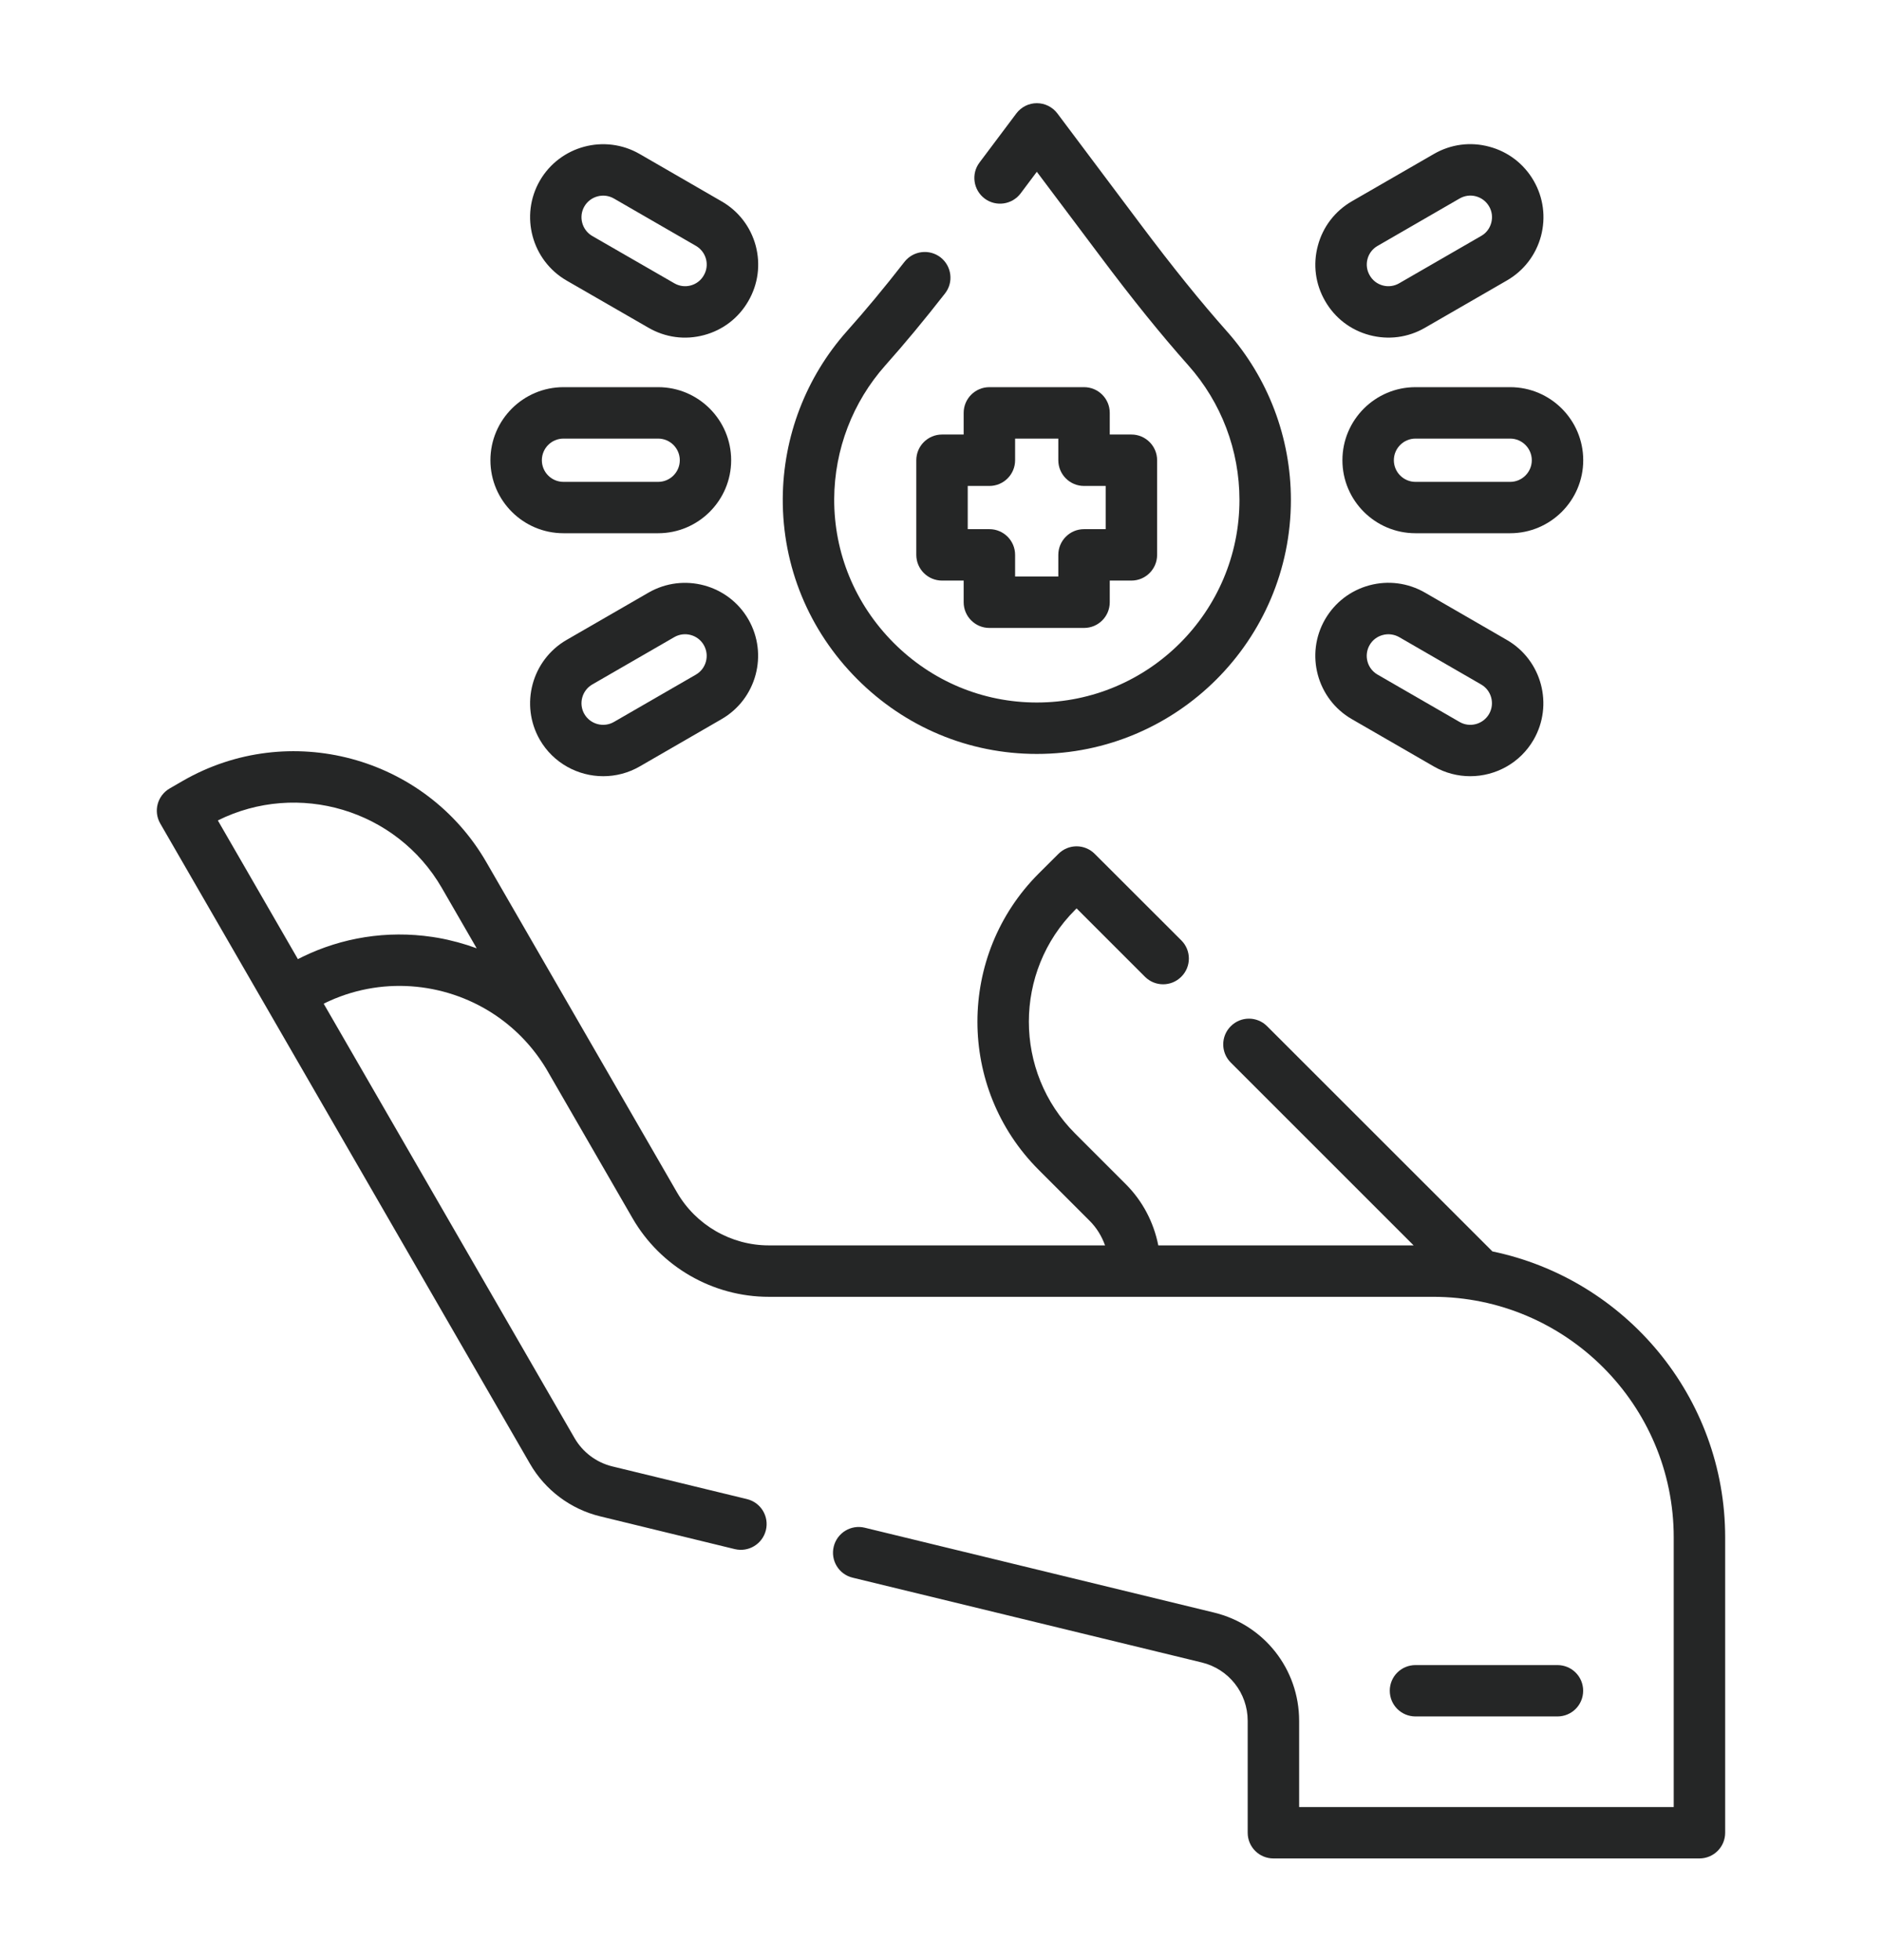
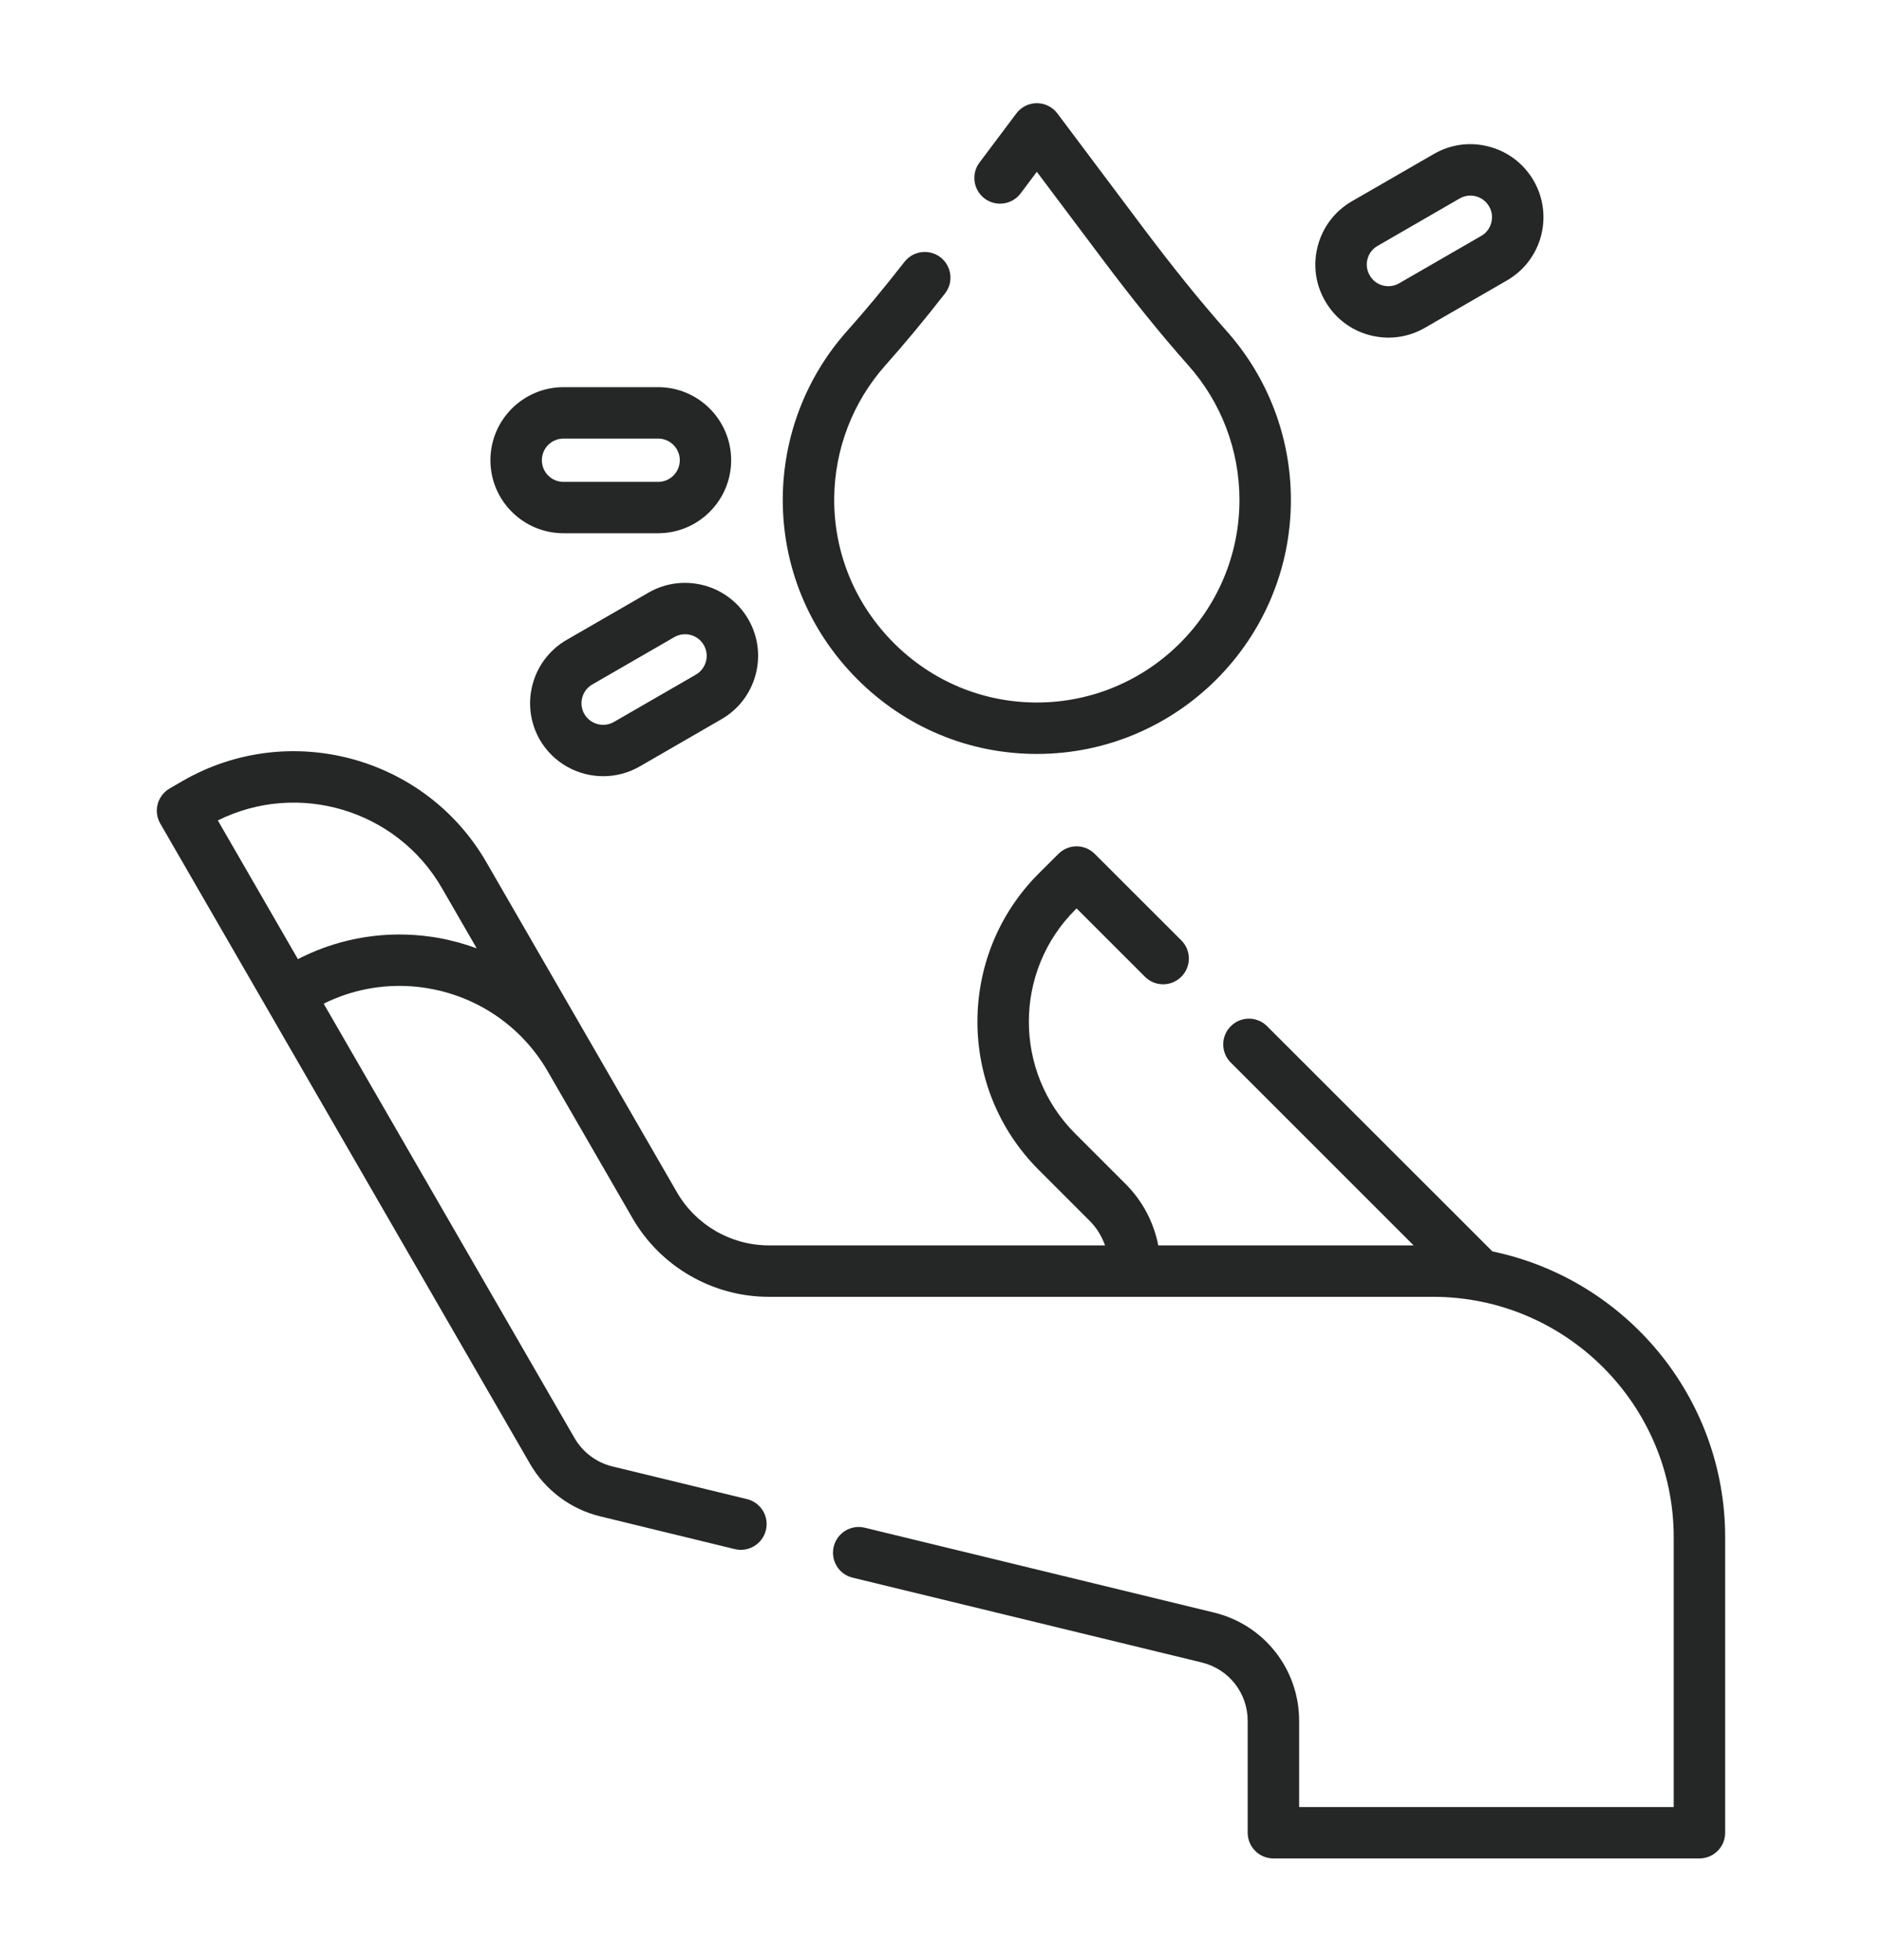
<svg xmlns="http://www.w3.org/2000/svg" width="24" height="25" viewBox="0 0 24 25" fill="none">
  <path d="M13.222 9.616C15.009 9.616 16.462 8.163 16.462 6.376C16.462 5.582 16.172 4.818 15.645 4.225C15.307 3.844 14.959 3.413 14.55 2.868L13.485 1.448C13.423 1.365 13.325 1.316 13.222 1.316C13.119 1.316 13.022 1.365 12.96 1.448L12.491 2.073C12.382 2.218 12.412 2.423 12.556 2.532C12.701 2.641 12.907 2.611 13.016 2.466L13.222 2.191L14.026 3.262C14.445 3.822 14.804 4.266 15.155 4.661C15.575 5.134 15.806 5.743 15.806 6.376C15.806 7.801 14.647 8.96 13.222 8.96C12.533 8.96 11.884 8.689 11.394 8.197C10.903 7.703 10.635 7.052 10.638 6.362C10.642 5.733 10.873 5.129 11.291 4.659C11.536 4.384 11.785 4.084 12.051 3.743C12.163 3.601 12.137 3.395 11.995 3.283C11.852 3.172 11.646 3.197 11.534 3.34C11.277 3.67 11.037 3.959 10.801 4.223C10.277 4.812 9.987 5.57 9.982 6.359C9.978 7.224 10.314 8.041 10.929 8.659C11.543 9.276 12.357 9.616 13.222 9.616Z" fill="#252626" />
  <path d="M7.186 6.801H8.393C8.906 6.801 9.324 6.383 9.324 5.87C9.324 5.356 8.906 4.938 8.393 4.938H7.186C6.672 4.938 6.254 5.356 6.254 5.87C6.254 6.384 6.672 6.801 7.186 6.801ZM7.186 5.594H8.393C8.545 5.594 8.669 5.718 8.669 5.87C8.669 6.022 8.545 6.146 8.393 6.146H7.186C7.033 6.146 6.91 6.022 6.91 5.87C6.91 5.718 7.033 5.594 7.186 5.594Z" fill="#252626" />
  <path d="M8.271 7.558L7.225 8.162C6.781 8.419 6.628 8.99 6.884 9.435C7.057 9.733 7.37 9.9 7.693 9.9C7.851 9.9 8.011 9.86 8.157 9.776L9.202 9.172C9.647 8.915 9.8 8.344 9.543 7.899C9.287 7.455 8.716 7.302 8.271 7.558ZM8.875 8.604L7.829 9.208C7.697 9.284 7.528 9.238 7.452 9.107C7.376 8.975 7.422 8.806 7.553 8.73L8.599 8.126C8.731 8.05 8.9 8.096 8.975 8.227C9.051 8.359 9.006 8.528 8.875 8.604Z" fill="#252626" />
-   <path d="M7.225 3.578L8.271 4.181C8.486 4.305 8.736 4.339 8.978 4.274C9.218 4.21 9.419 4.056 9.543 3.84C9.668 3.625 9.701 3.374 9.637 3.133C9.572 2.893 9.418 2.692 9.202 2.568L8.157 1.964C7.712 1.707 7.141 1.86 6.884 2.305C6.628 2.75 6.781 3.321 7.225 3.578ZM7.452 2.633C7.528 2.502 7.697 2.456 7.829 2.532L8.875 3.136C8.938 3.173 8.984 3.232 9.003 3.303C9.022 3.374 9.012 3.449 8.975 3.512C8.939 3.576 8.879 3.622 8.808 3.641C8.737 3.66 8.663 3.65 8.599 3.613L7.553 3.01C7.422 2.934 7.376 2.765 7.452 2.633Z" fill="#252626" />
-   <path d="M18.051 4.938C17.537 4.938 17.119 5.356 17.119 5.87C17.119 6.384 17.537 6.801 18.051 6.801H19.258C19.772 6.801 20.19 6.383 20.19 5.87C20.19 5.356 19.772 4.938 19.258 4.938H18.051ZM19.534 5.87C19.534 6.022 19.41 6.146 19.258 6.146H18.051C17.899 6.146 17.775 6.022 17.775 5.87C17.775 5.718 17.899 5.594 18.051 5.594H19.258C19.41 5.594 19.534 5.718 19.534 5.87Z" fill="#252626" />
-   <path d="M18.171 7.558C17.955 7.434 17.704 7.401 17.464 7.465C17.223 7.53 17.023 7.684 16.898 7.899C16.641 8.344 16.794 8.915 17.239 9.172L18.285 9.776C18.431 9.86 18.591 9.9 18.749 9.9C19.071 9.9 19.385 9.733 19.557 9.435C19.814 8.99 19.661 8.419 19.216 8.162L18.171 7.558ZM18.989 9.107C18.913 9.238 18.744 9.284 18.613 9.208L17.567 8.604C17.435 8.528 17.39 8.359 17.466 8.227C17.503 8.163 17.562 8.118 17.634 8.099C17.704 8.08 17.779 8.09 17.843 8.126L18.888 8.73C19.02 8.806 19.065 8.975 18.989 9.107Z" fill="#252626" />
  <path d="M17.464 4.274C17.704 4.338 17.955 4.306 18.171 4.181L19.217 3.577C19.432 3.453 19.586 3.252 19.651 3.012C19.715 2.771 19.682 2.52 19.558 2.305C19.433 2.089 19.232 1.935 18.992 1.871C18.752 1.806 18.501 1.839 18.285 1.964L17.24 2.567C17.024 2.692 16.87 2.893 16.806 3.133C16.741 3.374 16.774 3.625 16.899 3.84C17.023 4.056 17.224 4.21 17.464 4.274ZM17.439 3.303C17.458 3.232 17.504 3.172 17.568 3.136L18.613 2.532C18.677 2.495 18.751 2.485 18.822 2.504C18.893 2.523 18.953 2.569 18.99 2.633C19.027 2.697 19.036 2.771 19.017 2.842C18.998 2.913 18.953 2.973 18.889 3.009L17.843 3.613C17.779 3.65 17.705 3.66 17.634 3.641C17.563 3.622 17.503 3.576 17.467 3.512C17.43 3.448 17.42 3.374 17.439 3.303Z" fill="#252626" />
  <path d="M19.032 15.961L16.159 13.089C16.031 12.96 15.823 12.96 15.695 13.089C15.567 13.217 15.567 13.424 15.695 13.552L18.027 15.884H14.771C14.712 15.587 14.57 15.317 14.356 15.103L13.71 14.457C12.924 13.671 12.924 12.391 13.71 11.605L13.729 11.586L14.601 12.458C14.729 12.586 14.936 12.586 15.064 12.458C15.193 12.33 15.193 12.122 15.065 11.994L13.961 10.891C13.833 10.762 13.625 10.762 13.497 10.891L13.246 11.141C12.204 12.183 12.204 13.879 13.246 14.921L13.892 15.567C13.982 15.656 14.049 15.764 14.092 15.884H9.804C9.323 15.884 8.875 15.625 8.634 15.209L6.203 10.998C5.422 9.644 3.684 9.179 2.33 9.96L2.164 10.056C2.007 10.147 1.953 10.347 2.044 10.504C3.874 13.674 4.561 14.864 6.759 18.67C6.952 19.005 7.278 19.249 7.654 19.34L9.371 19.758C9.547 19.8 9.724 19.692 9.767 19.516C9.81 19.34 9.702 19.163 9.526 19.12L7.809 18.703C7.606 18.654 7.431 18.522 7.327 18.342L4.128 12.802C4.148 12.791 4.169 12.781 4.202 12.766C4.918 12.443 5.731 12.542 6.338 12.962C6.591 13.137 6.803 13.362 6.966 13.632C6.982 13.658 7.096 13.857 8.066 15.537C8.423 16.156 9.089 16.54 9.804 16.54H18.275C19.967 16.54 21.344 17.917 21.344 19.609V23.048H16.567V21.948C16.567 21.29 16.121 20.722 15.481 20.567L11.028 19.485C10.852 19.442 10.675 19.55 10.632 19.726C10.589 19.902 10.697 20.08 10.873 20.122L15.327 21.204C15.671 21.288 15.911 21.594 15.911 21.948V23.375C15.911 23.557 16.058 23.703 16.239 23.703H21.672C21.853 23.703 22 23.557 22 23.375V19.609C22 17.815 20.724 16.312 19.032 15.961ZM5.635 11.326L6.079 12.095C5.921 12.037 5.753 11.991 5.583 11.961C5.557 11.957 5.518 11.951 5.514 11.95C4.93 11.863 4.358 11.961 3.863 12.201C3.842 12.211 3.826 12.219 3.799 12.233L2.778 10.464C3.799 9.956 5.057 10.325 5.635 11.326Z" fill="#252626" />
-   <path d="M19.861 21.892C20.043 21.892 20.189 21.746 20.189 21.564C20.189 21.383 20.043 21.237 19.861 21.237H18.051C17.869 21.237 17.723 21.383 17.723 21.564C17.723 21.746 17.869 21.892 18.051 21.892H19.861Z" fill="#252626" />
-   <path d="M11.685 5.87V7.077C11.685 7.258 11.832 7.405 12.014 7.405H12.289V7.681C12.289 7.862 12.436 8.009 12.617 8.009H13.824C14.006 8.009 14.152 7.862 14.152 7.681V7.405H14.428C14.609 7.405 14.756 7.258 14.756 7.077V5.87C14.756 5.689 14.609 5.542 14.428 5.542H14.152V5.266C14.152 5.085 14.006 4.938 13.824 4.938H12.617C12.436 4.938 12.289 5.085 12.289 5.266V5.542H12.014C11.832 5.542 11.685 5.689 11.685 5.87ZM12.341 6.198H12.617C12.798 6.198 12.945 6.051 12.945 5.87V5.594H13.496V5.87C13.496 6.051 13.643 6.198 13.824 6.198H14.1V6.749H13.824C13.643 6.749 13.496 6.896 13.496 7.077V7.353H12.945V7.077C12.945 6.896 12.798 6.749 12.617 6.749H12.341V6.198Z" fill="#252626" />
</svg>